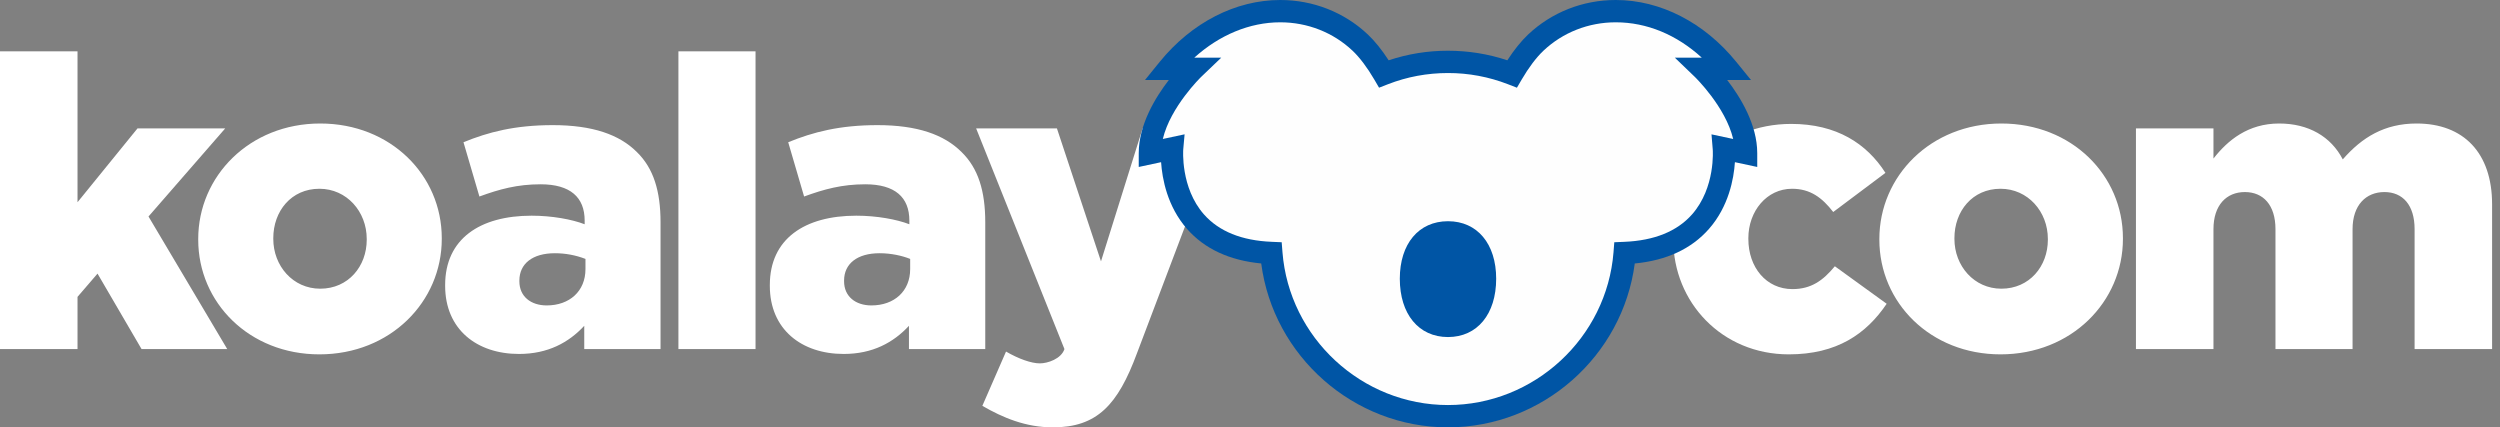
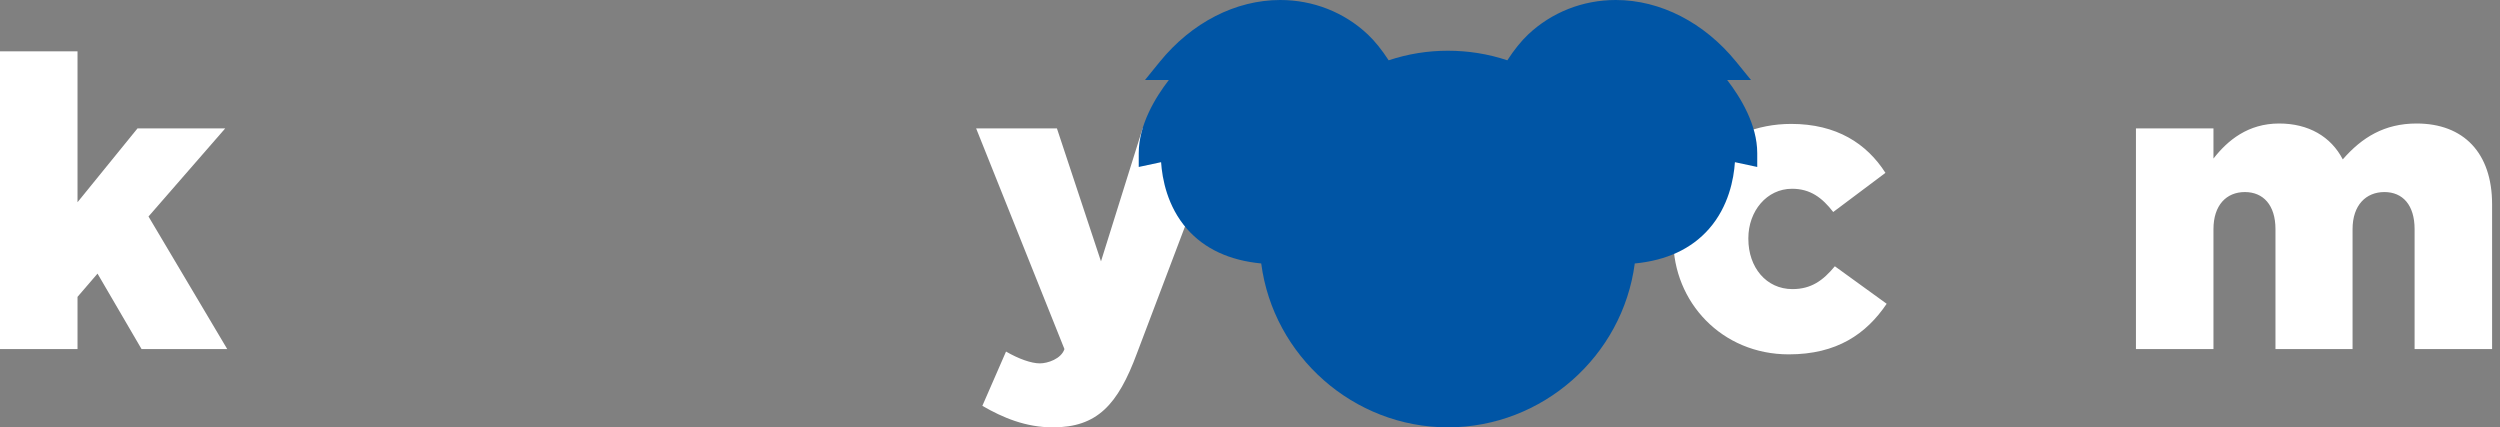
<svg xmlns="http://www.w3.org/2000/svg" width="117" height="20" viewBox="0 0 117 20" fill="none">
  <rect x="0" y="0" width="117" height="20" fill="#808080" stroke="none" />
  <path fill-rule="evenodd" clip-rule="evenodd" d="M53.474 6.009H57.197L53.211 16.53C52.314 18.954 51.34 20 49.277 20C47.999 20 46.929 19.546 45.974 18.993L47.082 16.453C47.673 16.796 48.266 17.006 48.666 17.006C49.029 17.006 49.663 16.797 49.816 16.337L45.683 6.009H49.464L51.526 12.232L53.474 6.009ZM0 2.401H3.628V9.464L6.435 6.009H10.54L6.95 10.132L10.635 16.337H6.625L4.564 12.805L3.628 13.893V16.337H0V2.401Z" fill="white" />
-   <path fill-rule="evenodd" clip-rule="evenodd" d="M9.277 11.22V11.182C9.277 8.243 11.683 5.78 14.986 5.78C18.288 5.78 20.675 8.205 20.675 11.145V11.182C20.675 14.122 18.27 16.584 14.948 16.584C11.663 16.584 9.277 14.16 9.277 11.22ZM17.163 11.22V11.182C17.163 9.903 16.227 8.834 14.948 8.834C13.63 8.834 12.79 9.883 12.79 11.145V11.182C12.79 12.442 13.707 13.511 14.986 13.511C16.303 13.511 17.163 12.461 17.163 11.22ZM20.833 13.377V13.339C20.833 11.182 22.455 10.094 24.88 10.094C25.835 10.094 26.77 10.267 27.362 10.495V10.323C27.362 9.235 26.694 8.625 25.3 8.625C24.212 8.625 23.372 8.854 22.436 9.197L21.691 6.657C22.856 6.18 24.098 5.856 25.873 5.856C27.725 5.856 28.985 6.295 29.806 7.116C30.589 7.879 30.913 8.949 30.913 10.4V16.337H27.343V15.248C26.617 16.031 25.643 16.565 24.288 16.565C22.322 16.565 20.833 15.42 20.833 13.377ZM27.4 12.594V12.117C26.943 11.941 26.457 11.851 25.968 11.851C24.918 11.851 24.307 12.346 24.307 13.129V13.166C24.307 13.874 24.842 14.294 25.586 14.294C26.656 14.294 27.4 13.626 27.4 12.594ZM31.75 16.337H35.359V2.401H31.75V16.337ZM36.028 13.377V13.339C36.028 11.182 37.651 10.094 40.076 10.094C41.031 10.094 41.967 10.267 42.558 10.495V10.323C42.558 9.235 41.89 8.625 40.496 8.625C39.408 8.625 38.568 8.854 37.632 9.197L36.888 6.657C38.052 6.18 39.294 5.856 41.069 5.856C42.921 5.856 44.182 6.295 45.002 7.116C45.785 7.879 46.11 8.949 46.11 10.4V16.337H42.539V15.248C41.813 16.031 40.84 16.565 39.485 16.565C37.518 16.565 36.028 15.42 36.028 13.377ZM42.596 12.594V12.117C42.215 11.965 41.7 11.851 41.165 11.851C40.114 11.851 39.503 12.346 39.503 13.129V13.166C39.503 13.874 40.039 14.294 40.782 14.294C41.852 14.294 42.596 13.626 42.596 12.594ZM87.954 11.22V11.182C87.954 8.243 90.36 5.78 93.663 5.78C96.967 5.78 99.353 8.205 99.353 11.145V11.182C99.353 14.121 96.947 16.584 93.624 16.584C90.341 16.584 87.954 14.16 87.954 11.22ZM95.84 11.22V11.182C95.84 9.903 94.904 8.834 93.624 8.834C92.307 8.834 91.467 9.883 91.467 11.145V11.182C91.467 12.442 92.384 13.511 93.663 13.511C94.98 13.511 95.84 12.461 95.84 11.22Z" fill="white" />
  <path fill-rule="evenodd" clip-rule="evenodd" d="M78.31 11.22V11.182C78.31 8.261 80.563 5.799 83.829 5.799C85.948 5.799 87.36 6.716 88.239 8.09L85.795 9.922C85.279 9.255 84.726 8.834 83.867 8.834C82.683 8.834 81.823 9.883 81.823 11.145V11.182C81.823 12.518 82.664 13.53 83.885 13.53C84.764 13.53 85.317 13.13 85.871 12.461L88.296 14.217C87.341 15.63 85.966 16.584 83.714 16.584C80.582 16.584 78.31 14.141 78.31 11.22ZM99.962 6.009H103.59V7.421C104.258 6.562 105.213 5.78 106.664 5.78C108.038 5.78 109.089 6.391 109.642 7.459C110.54 6.429 111.59 5.78 113.098 5.78C115.294 5.78 116.63 7.153 116.63 9.559V16.337H113.003V10.724C113.003 9.597 112.449 8.988 111.59 8.988C110.731 8.988 110.1 9.597 110.1 10.724V16.337H106.492V10.724C106.492 9.597 105.92 8.988 105.06 8.988C104.2 8.988 103.59 9.597 103.59 10.724V16.337H99.962V6.009Z" fill="white" />
  <path fill-rule="evenodd" clip-rule="evenodd" d="M67.765 20C63.345 20 59.591 16.666 59.025 12.33C57.538 12.188 56.371 11.645 55.554 10.715C54.628 9.66 54.391 8.368 54.339 7.59L53.293 7.814V7.168C53.293 5.837 54.071 4.56 54.702 3.743H53.586L54.277 2.892C55.772 1.054 57.827 0 59.913 0C61.456 0 62.913 0.573 64.017 1.616C64.339 1.919 64.676 2.339 64.989 2.822C65.883 2.524 66.82 2.373 67.763 2.374C68.717 2.374 69.649 2.524 70.543 2.822C70.856 2.339 71.193 1.919 71.515 1.616C72.619 0.573 74.077 0 75.619 0C77.706 0 79.76 1.054 81.254 2.892L81.946 3.743H80.831C81.461 4.56 82.239 5.837 82.239 7.168V7.814L81.194 7.59C81.142 8.368 80.905 9.66 79.978 10.715C79.161 11.645 77.995 12.188 76.507 12.331C75.94 16.665 72.186 20 67.765 20Z" fill="#0055A5" />
-   <path fill-rule="evenodd" clip-rule="evenodd" d="M55.439 6.286L55.376 6.991C55.375 7.007 55.24 8.782 56.345 10.034C57.047 10.829 58.115 11.26 59.519 11.317L59.983 11.337L60.019 11.798C60.333 15.812 63.735 18.956 67.765 18.956C71.796 18.956 75.199 15.812 75.513 11.798L75.549 11.337L76.012 11.318C77.417 11.261 78.486 10.829 79.188 10.034C80.293 8.782 80.159 7.008 80.156 6.99L80.098 6.288L81.113 6.504C80.753 4.993 79.333 3.614 79.317 3.598L78.383 2.7L79.644 2.699C78.468 1.624 77.07 1.044 75.618 1.044C74.344 1.044 73.142 1.516 72.232 2.374C71.901 2.687 71.54 3.165 71.217 3.72L70.992 4.105L70.576 3.943C69.68 3.595 68.727 3.416 67.765 3.418C66.795 3.418 65.85 3.594 64.956 3.942L64.54 4.104L64.315 3.719C63.992 3.165 63.632 2.687 63.3 2.374C62.391 1.516 61.188 1.044 59.914 1.044C58.486 1.044 57.068 1.636 55.893 2.699H57.154L56.215 3.598C56.199 3.614 54.78 4.993 54.42 6.504L55.439 6.286H55.439Z" fill="#FEFEFE" />
  <path fill-rule="evenodd" clip-rule="evenodd" d="M65.511 13.044C65.511 14.701 66.396 15.774 67.767 15.774C69.136 15.773 70.021 14.701 70.021 13.044C70.021 11.409 69.136 10.353 67.767 10.353C66.396 10.353 65.511 11.409 65.511 13.044V13.044Z" fill="#0055A5" />
</svg>